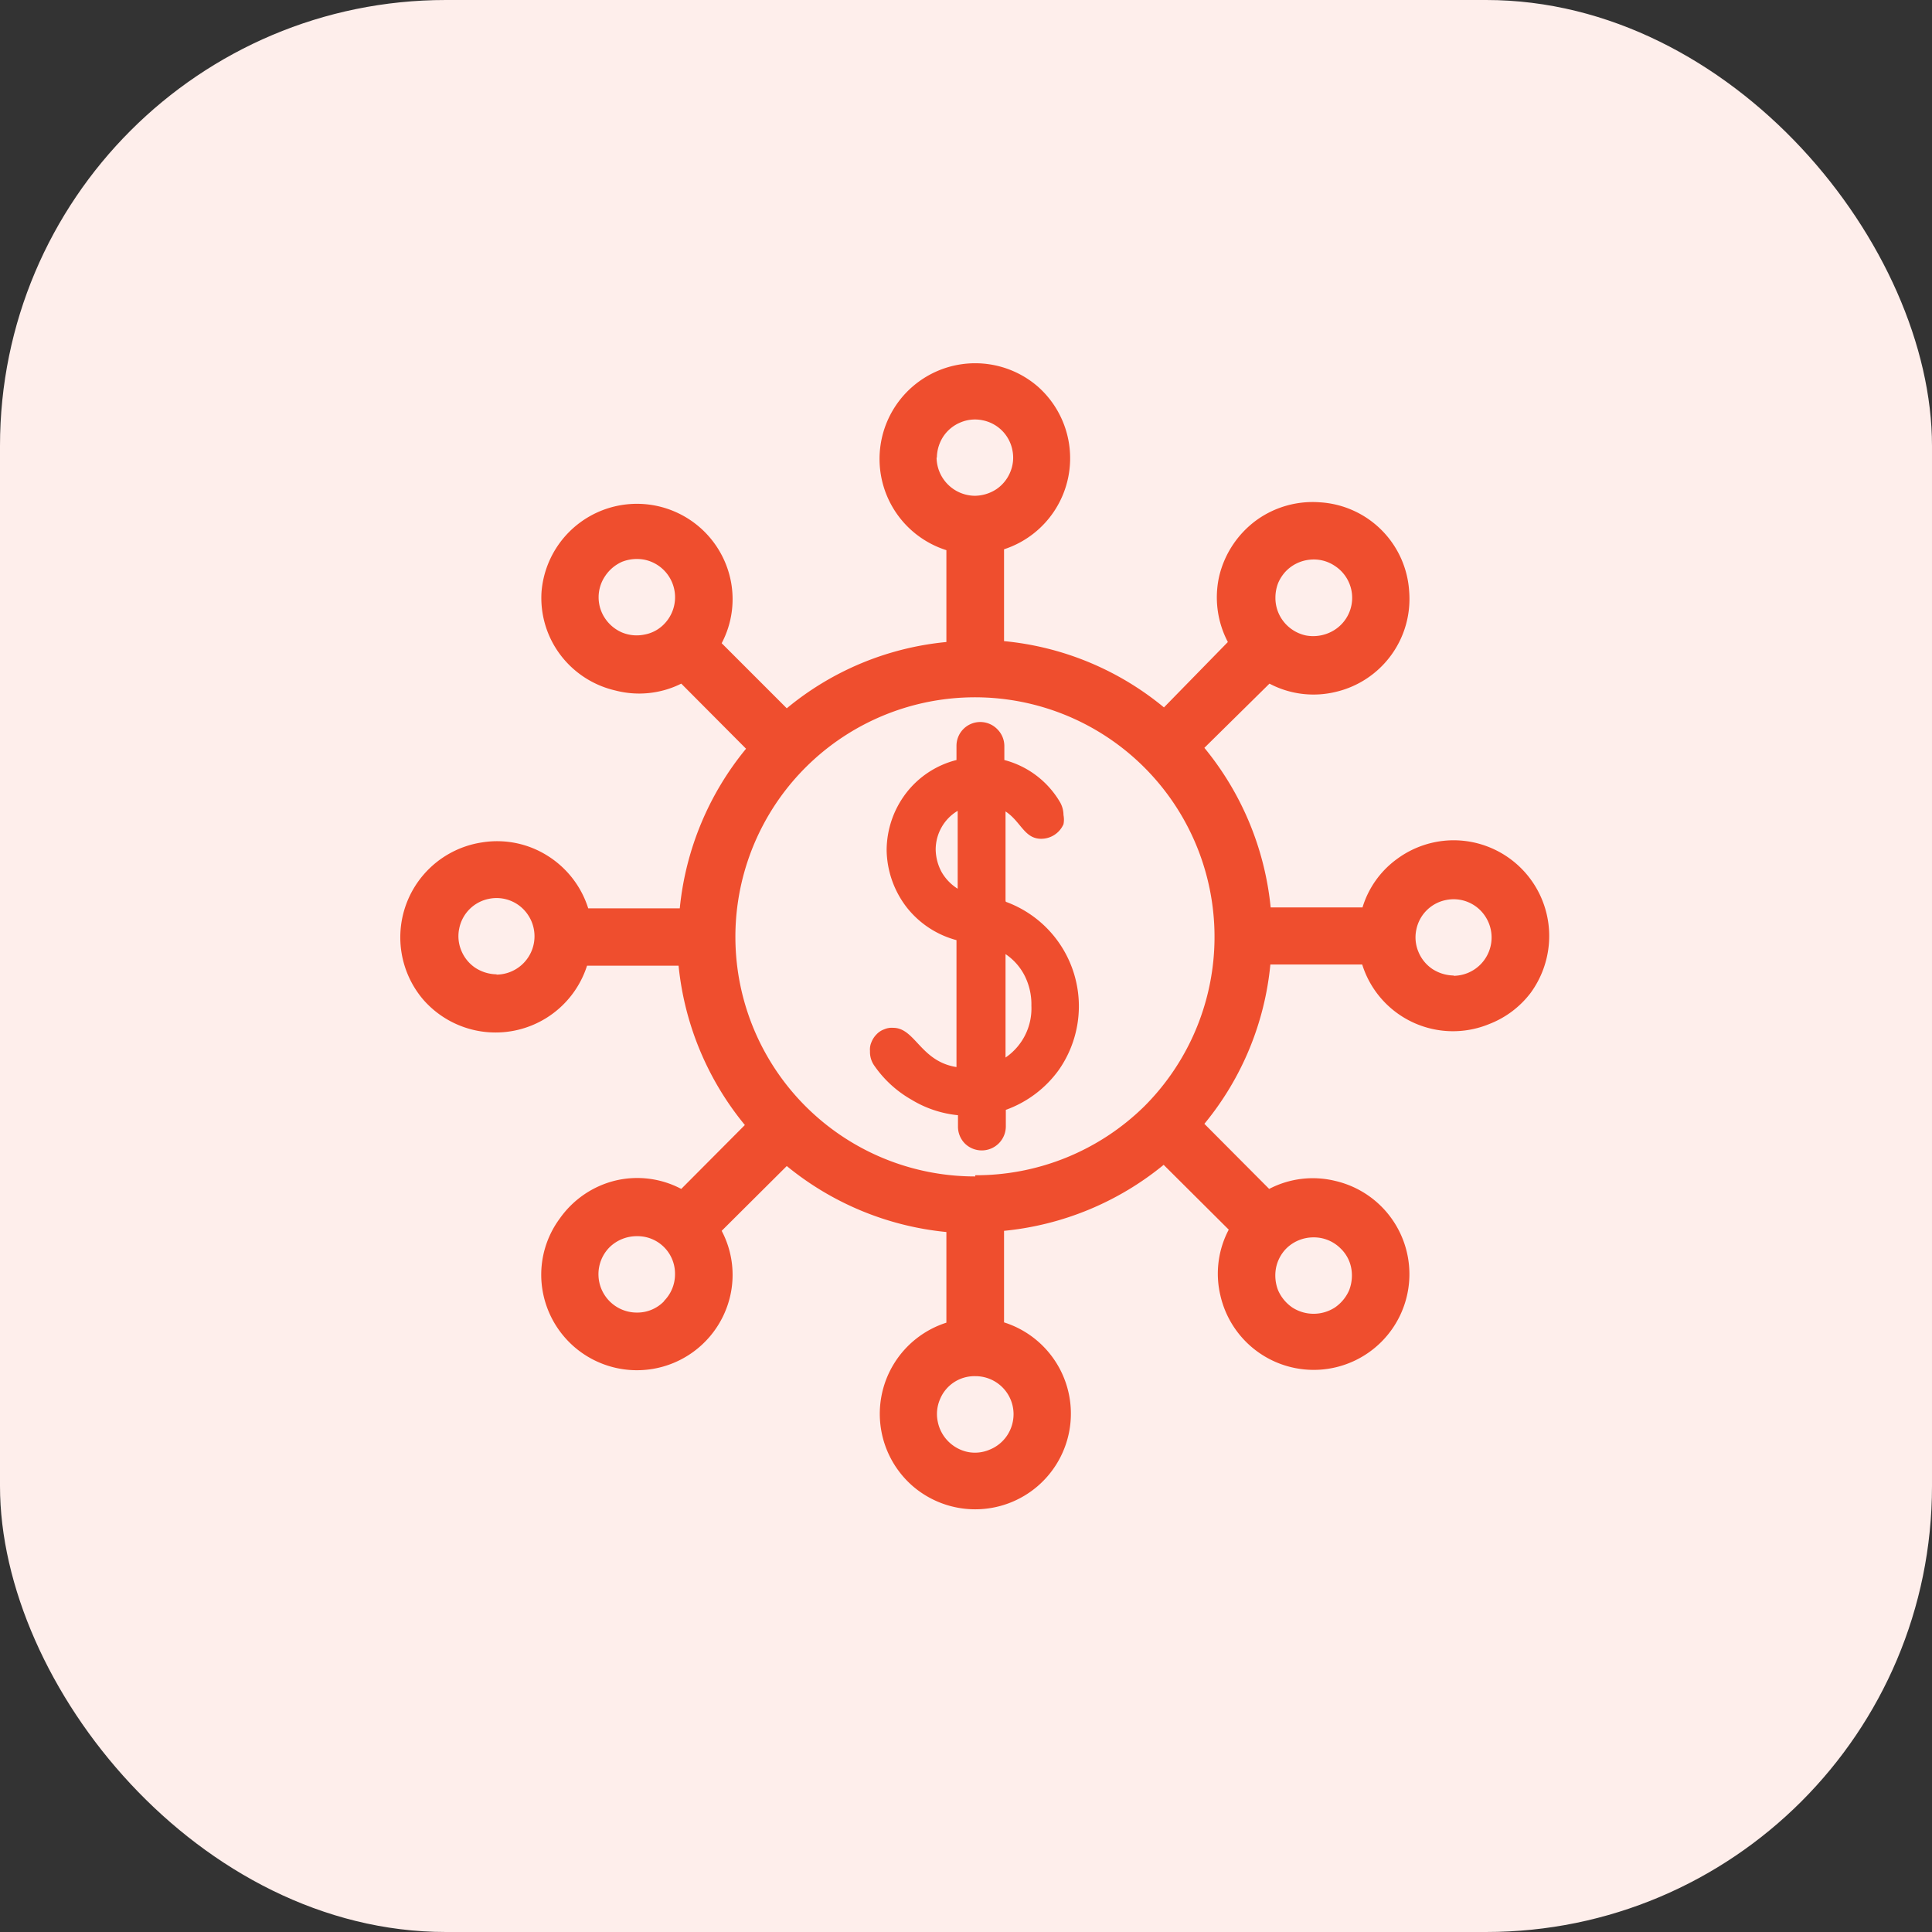
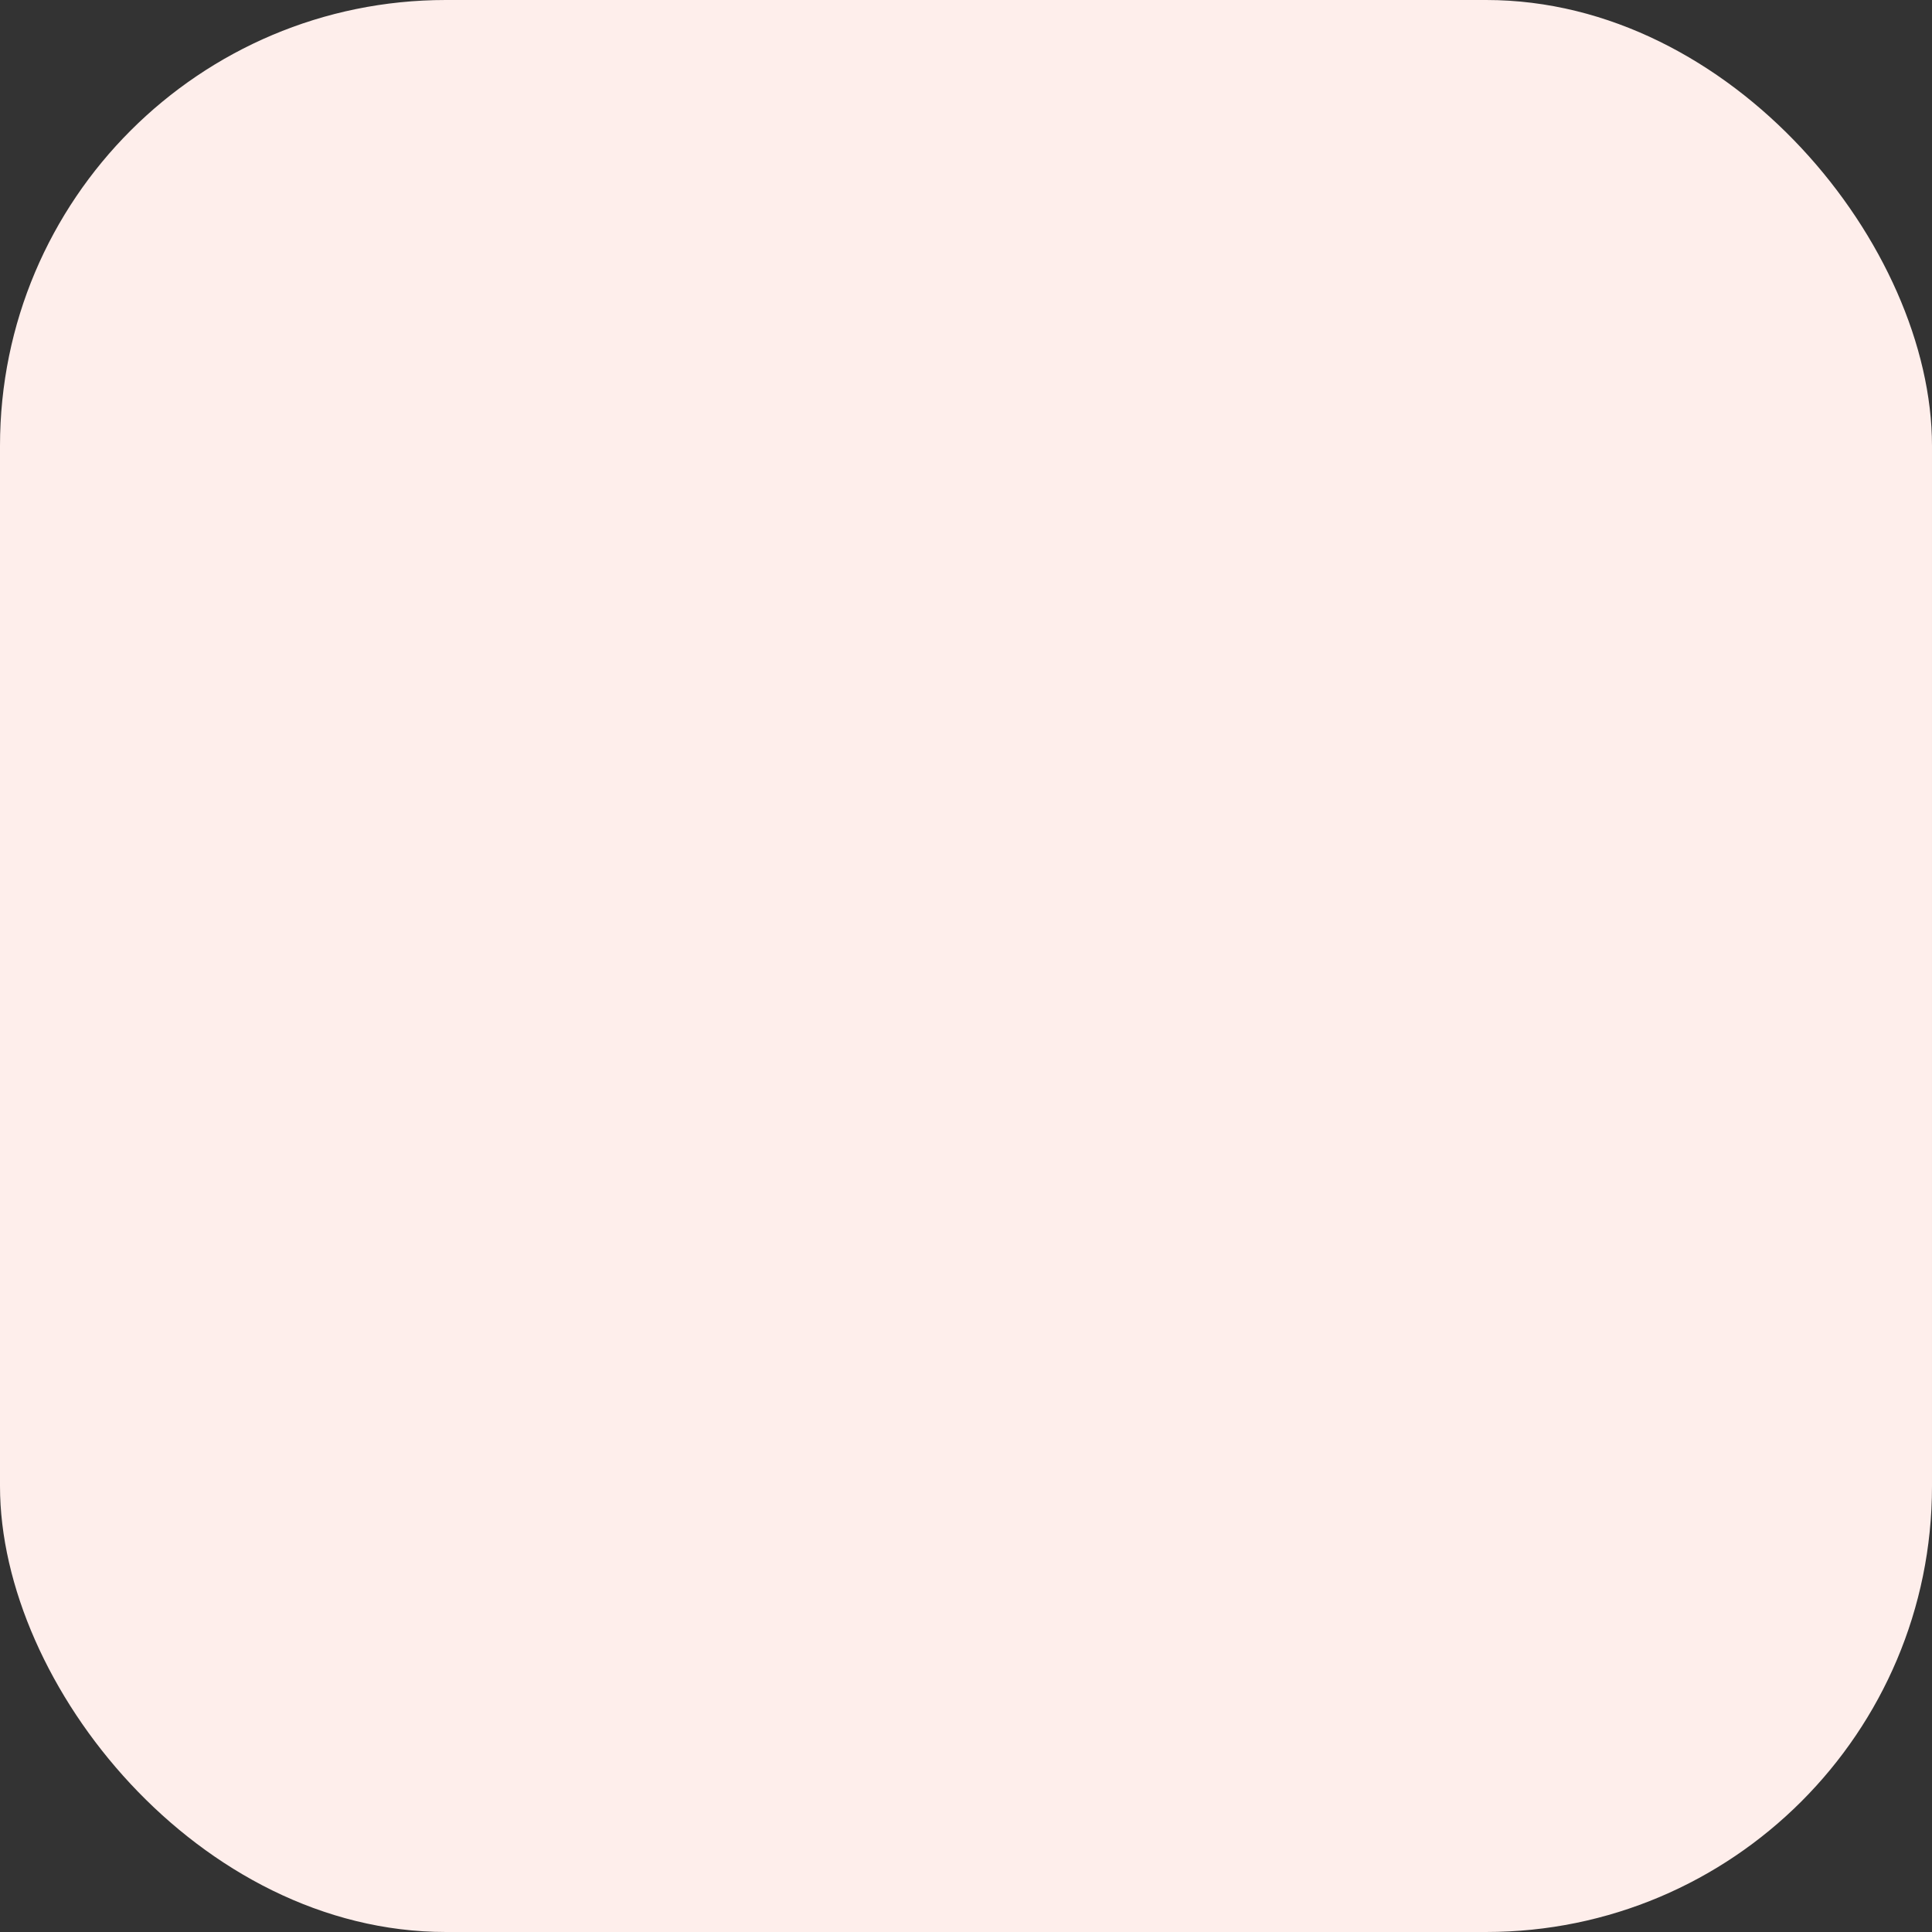
<svg xmlns="http://www.w3.org/2000/svg" id="Layer_1" data-name="Layer 1" viewBox="0 0 65 65">
  <rect x="0" y="0" width="65" height="65" fill="#333333" stroke="none" />
  <defs>
    <style>.cls-1{fill:#feeeeb;}.cls-2{fill:#ef4e2e;}</style>
  </defs>
  <rect class="cls-1" width="65" height="65" rx="15" />
-   <path class="cls-2" d="M33.83,30.3v-3c.52.34.63.92,1.2.92a.82.82,0,0,0,.75-.49.81.81,0,0,0,0-.31.88.88,0,0,0-.11-.42,3.07,3.07,0,0,0-1.88-1.43v-.48a.8.8,0,0,0-.24-.56.8.8,0,0,0-1.37.56v.48a3.09,3.09,0,0,0-1.7,1.12,3.18,3.18,0,0,0-.65,1.92,3.23,3.23,0,0,0,.67,1.91,3.17,3.17,0,0,0,1.68,1.11V35.9c-1.21-.19-1.39-1.32-2.13-1.32a.63.63,0,0,0-.3.05.65.65,0,0,0-.26.17.78.78,0,0,0-.17.26.61.61,0,0,0-.05.3.8.8,0,0,0,.15.5A3.81,3.81,0,0,0,30.67,37a3.7,3.7,0,0,0,1.56.52v.38a.81.81,0,0,0,.23.57.81.81,0,0,0,1.38-.57v-.56A3.77,3.77,0,0,0,35.62,36a3.74,3.74,0,0,0-1.78-5.66Zm-1.61-.4a1.61,1.61,0,0,1-.54-.56,1.65,1.65,0,0,1-.2-.76,1.53,1.53,0,0,1,.2-.75,1.5,1.5,0,0,1,.54-.55Zm1.61,5.64V32.1a1.93,1.93,0,0,1,.65.74,2.14,2.14,0,0,1,.22,1,2,2,0,0,1-.87,1.74Z" />
-   <path class="cls-2" d="M48.91,28.27A3.22,3.22,0,0,0,47,28.9a3.14,3.14,0,0,0-1.16,1.63H42.75a10,10,0,0,0-2.23-5.37L42.71,23a3.17,3.17,0,0,0,2.22.28,3.21,3.21,0,0,0,2.48-3.38,3.2,3.2,0,0,0-3-3,3.23,3.23,0,0,0-2.15.61,3.28,3.28,0,0,0-1.24,1.87,3.23,3.23,0,0,0,.29,2.22L39.16,23.8a9.91,9.91,0,0,0-5.38-2.23V18.48A3.22,3.22,0,0,0,34.91,13a3.22,3.22,0,0,0-4.2,0,3.22,3.22,0,0,0,1.13,5.51v3.09a9.88,9.88,0,0,0-5.37,2.23l-2.19-2.19a3.17,3.17,0,0,0,.28-2.22,3.22,3.22,0,0,0-6.34.48A3.18,3.18,0,0,0,18.83,22a3.22,3.22,0,0,0,1.87,1.23A3.17,3.17,0,0,0,22.92,23l2.18,2.19a10,10,0,0,0-2.23,5.37H19.79a3.23,3.23,0,0,0-1.37-1.77,3.18,3.18,0,0,0-2.19-.45,3.23,3.23,0,0,0-2,5.28,3.23,3.23,0,0,0,5.52-1.13h3.08a10,10,0,0,0,2.23,5.36L22.92,40a3.17,3.17,0,0,0-2.22-.28A3.22,3.22,0,0,0,18.83,41a3.18,3.18,0,0,0-.61,2.15,3.22,3.22,0,0,0,6.34.48,3.17,3.17,0,0,0-.28-2.22l2.19-2.18a10,10,0,0,0,5.37,2.22V44.5A3.22,3.22,0,0,0,30.71,50a3.22,3.22,0,0,0,4.2,0,3.22,3.22,0,0,0-1.13-5.51V41.41a10,10,0,0,0,5.37-2.22l2.19,2.18a3.17,3.17,0,0,0-.28,2.22,3.22,3.22,0,1,0,3.86-3.86A3.17,3.17,0,0,0,42.7,40l-2.18-2.19a9.91,9.91,0,0,0,2.22-5.36h3.09a3.2,3.2,0,0,0,4.28,2A3.19,3.19,0,0,0,51.5,33.4a3.25,3.25,0,0,0,.61-1.64,3.22,3.22,0,0,0-3.2-3.49ZM43.28,19.2a1.3,1.3,0,0,1,.79-.37,1.26,1.26,0,0,1,.84.21,1.28,1.28,0,0,1-.11,2.21,1.34,1.34,0,0,1-.86.13,1.3,1.3,0,0,1-.74-.45,1.28,1.28,0,0,1-.29-.82,1.37,1.37,0,0,1,.09-.49A1.34,1.34,0,0,1,43.28,19.2ZM22.34,21a1.22,1.22,0,0,1-.66.35,1.29,1.29,0,0,1-.75-.07,1.31,1.31,0,0,1-.57-.47,1.27,1.27,0,0,1,0-1.43,1.33,1.33,0,0,1,.57-.48,1.37,1.37,0,0,1,.75-.07A1.29,1.29,0,0,1,22.34,21ZM16.71,32.78a1.35,1.35,0,0,1-.72-.22,1.28,1.28,0,0,1-.47-.58,1.25,1.25,0,0,1-.07-.74,1.27,1.27,0,0,1,1-1,1.27,1.27,0,0,1,1.32.55,1.29,1.29,0,0,1-1.07,2Zm5.63,11a1.25,1.25,0,0,1-.91.38,1.29,1.29,0,0,1-.92-2.2,1.31,1.31,0,0,1,.92-.37,1.26,1.26,0,0,1,1.28,1.28A1.27,1.27,0,0,1,22.34,43.77ZM43.28,42a1.3,1.3,0,0,1,.91-.37,1.27,1.27,0,0,1,.91.37,1.23,1.23,0,0,1,.36.66,1.37,1.37,0,0,1-.07.75,1.36,1.36,0,0,1-.48.58,1.32,1.32,0,0,1-1.43,0,1.36,1.36,0,0,1-.48-.58,1.37,1.37,0,0,1-.07-.75A1.29,1.29,0,0,1,43.28,42ZM31.52,15.4a1.33,1.33,0,0,1,.22-.72,1.28,1.28,0,0,1,.58-.47,1.25,1.25,0,0,1,.74-.07,1.27,1.27,0,0,1,1,1,1.25,1.25,0,0,1-.07.74,1.28,1.28,0,0,1-.47.58,1.35,1.35,0,0,1-.72.22,1.3,1.3,0,0,1-1.29-1.29ZM34.1,47.58a1.3,1.3,0,0,1-.22.72,1.28,1.28,0,0,1-.58.47,1.25,1.25,0,0,1-.74.08,1.3,1.3,0,0,1-.66-.36,1.29,1.29,0,0,1-.35-.66,1.25,1.25,0,0,1,.07-.74,1.25,1.25,0,0,1,1.19-.79,1.28,1.28,0,0,1,1.29,1.28Zm-1.29-8a8.06,8.06,0,1,1,5.69-2.36A8.08,8.08,0,0,1,32.81,39.54Zm16.1-6.76a1.35,1.35,0,0,1-.72-.22,1.28,1.28,0,0,1-.47-.58,1.25,1.25,0,0,1-.07-.74,1.27,1.27,0,0,1,1-1,1.27,1.27,0,0,1,1.32.55,1.29,1.29,0,0,1-1.07,2Z" />
</svg>